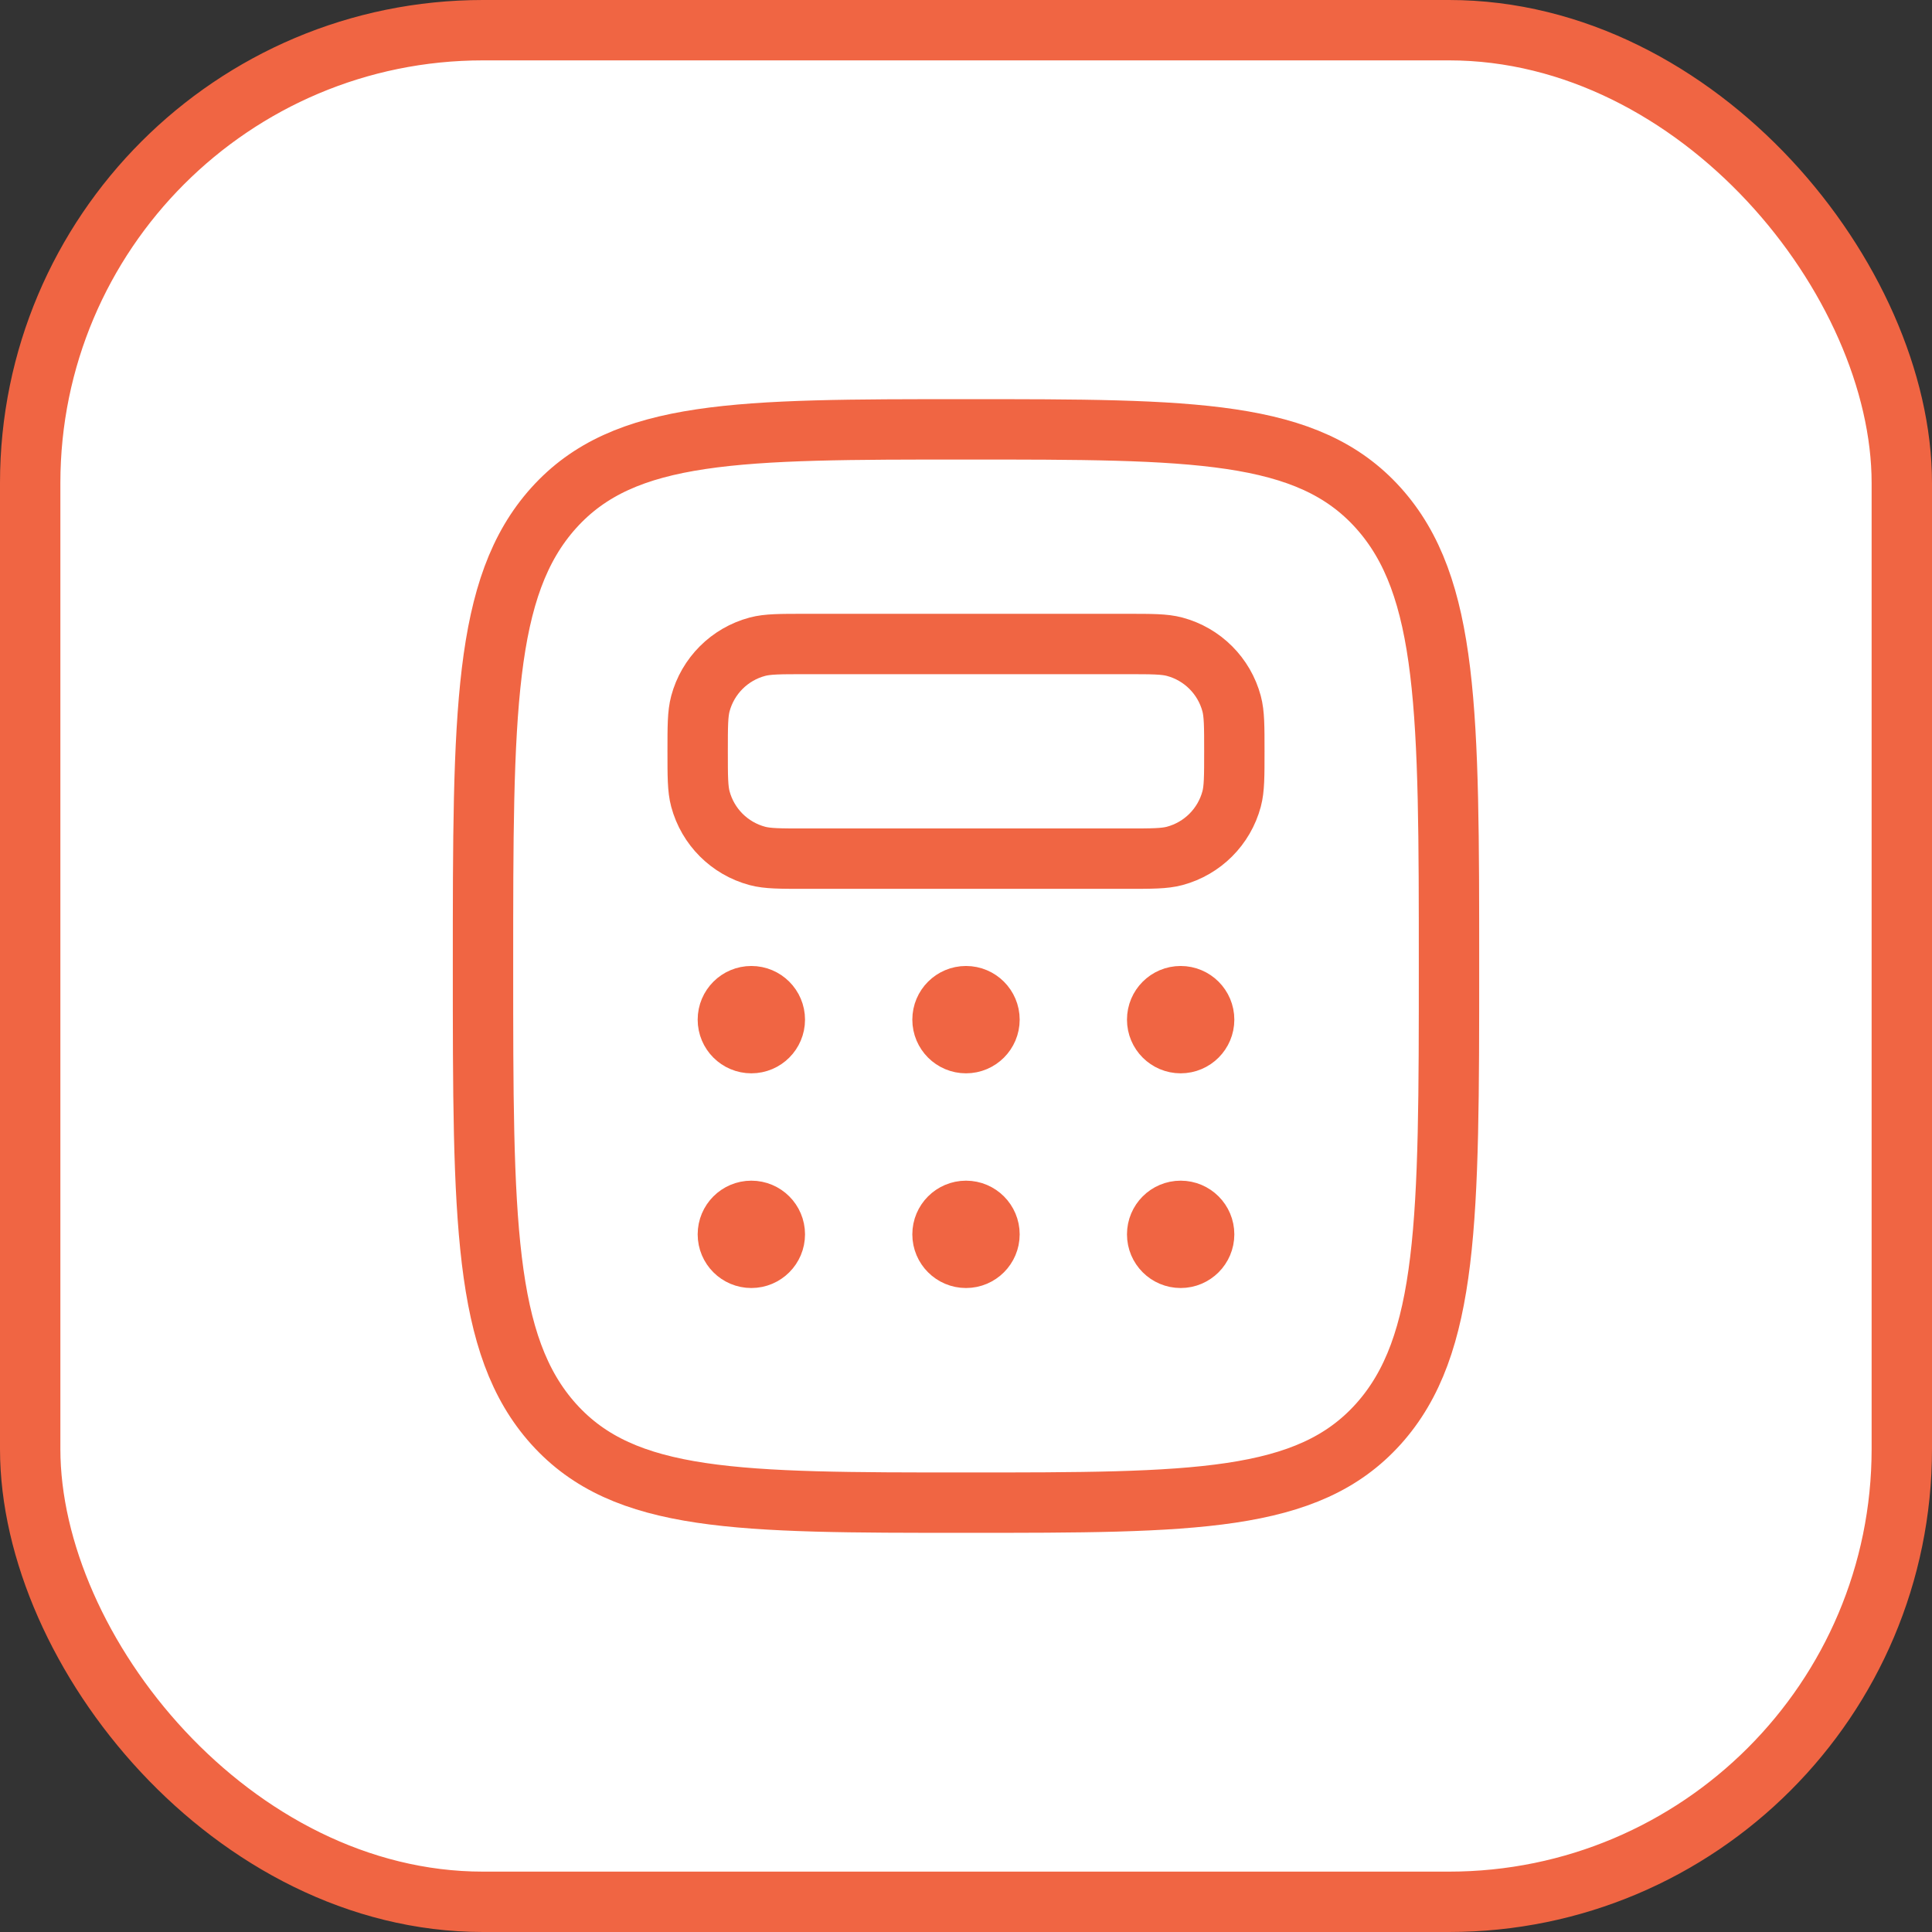
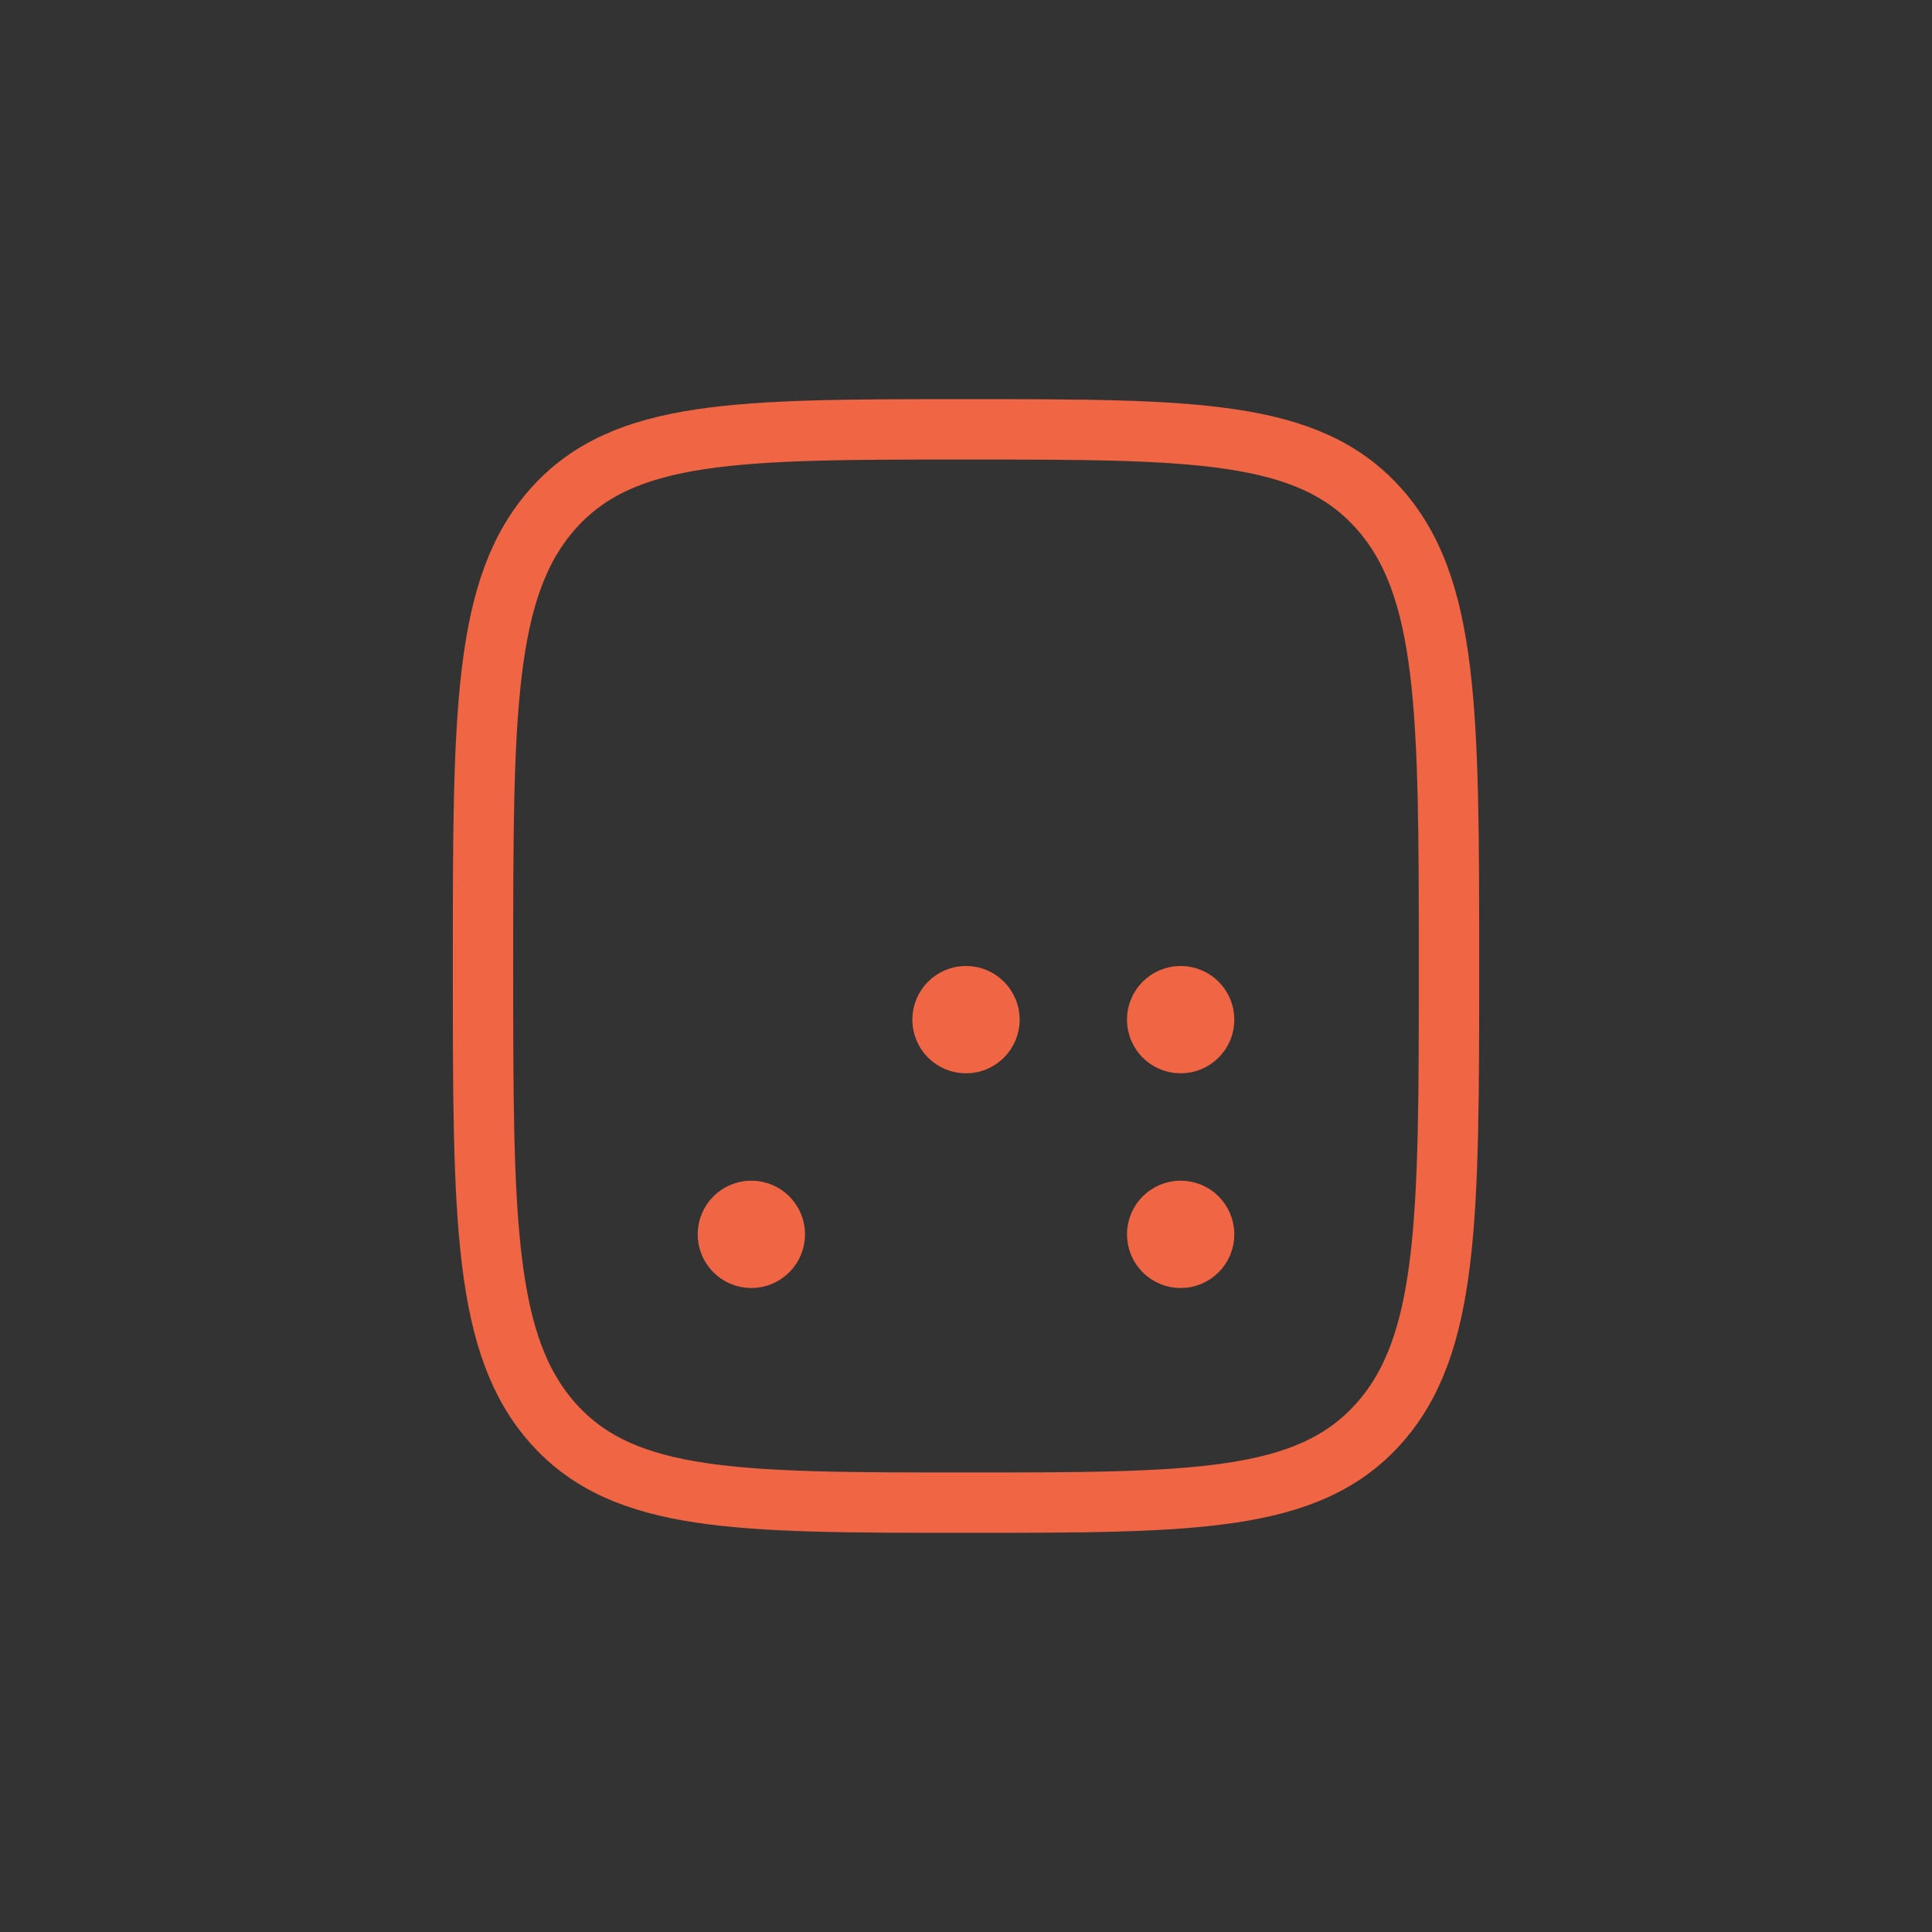
<svg xmlns="http://www.w3.org/2000/svg" width="48" height="48" viewBox="0 0 48 48" fill="none">
  <rect x="0" y="0" width="48" height="48" fill="#333333" stroke="none" />
-   <rect x="0.75" y="0.75" width="46.5" height="46.5" rx="11.25" fill="white" />
-   <rect x="0.75" y="0.75" width="46.5" height="46.5" rx="11.25" stroke="#F06543" stroke-width="1.5" />
  <path d="M13.757 35.381C15.515 37.333 18.343 37.333 24 37.333C29.657 37.333 32.485 37.333 34.243 35.381C36 33.428 36 30.285 36 24C36 17.715 36 14.572 34.243 12.619C32.485 10.667 29.657 10.667 24 10.667C18.343 10.667 15.515 10.667 13.757 12.619C12 14.572 12 17.715 12 24C12 30.285 12 33.428 13.757 35.381Z" stroke="#F06543" stroke-width="1.5" />
-   <path d="M17.333 18.667C17.333 18.047 17.333 17.737 17.401 17.482C17.586 16.792 18.125 16.253 18.816 16.068C19.07 16 19.38 16 20 16H28C28.62 16 28.93 16 29.184 16.068C29.875 16.253 30.414 16.792 30.599 17.482C30.667 17.737 30.667 18.047 30.667 18.667C30.667 19.287 30.667 19.597 30.599 19.851C30.414 20.541 29.875 21.08 29.184 21.265C28.93 21.333 28.62 21.333 28 21.333H20C19.38 21.333 19.07 21.333 18.816 21.265C18.125 21.08 17.586 20.541 17.401 19.851C17.333 19.597 17.333 19.287 17.333 18.667Z" stroke="#F06543" stroke-width="1.5" />
-   <circle cx="18.667" cy="25.333" r="0.75" fill="#F06543" stroke="#F06543" stroke-width="1.167" />
  <circle cx="18.667" cy="30.667" r="0.75" fill="#F06543" stroke="#F06543" stroke-width="1.167" />
  <circle cx="24" cy="25.333" r="0.75" fill="#F06543" stroke="#F06543" stroke-width="1.167" />
-   <circle cx="24" cy="30.667" r="0.75" fill="#F06543" stroke="#F06543" stroke-width="1.167" />
  <circle cx="29.333" cy="25.333" r="0.75" fill="#F06543" stroke="#F06543" stroke-width="1.167" />
  <circle cx="29.333" cy="30.667" r="0.75" fill="#F06543" stroke="#F06543" stroke-width="1.167" />
</svg>